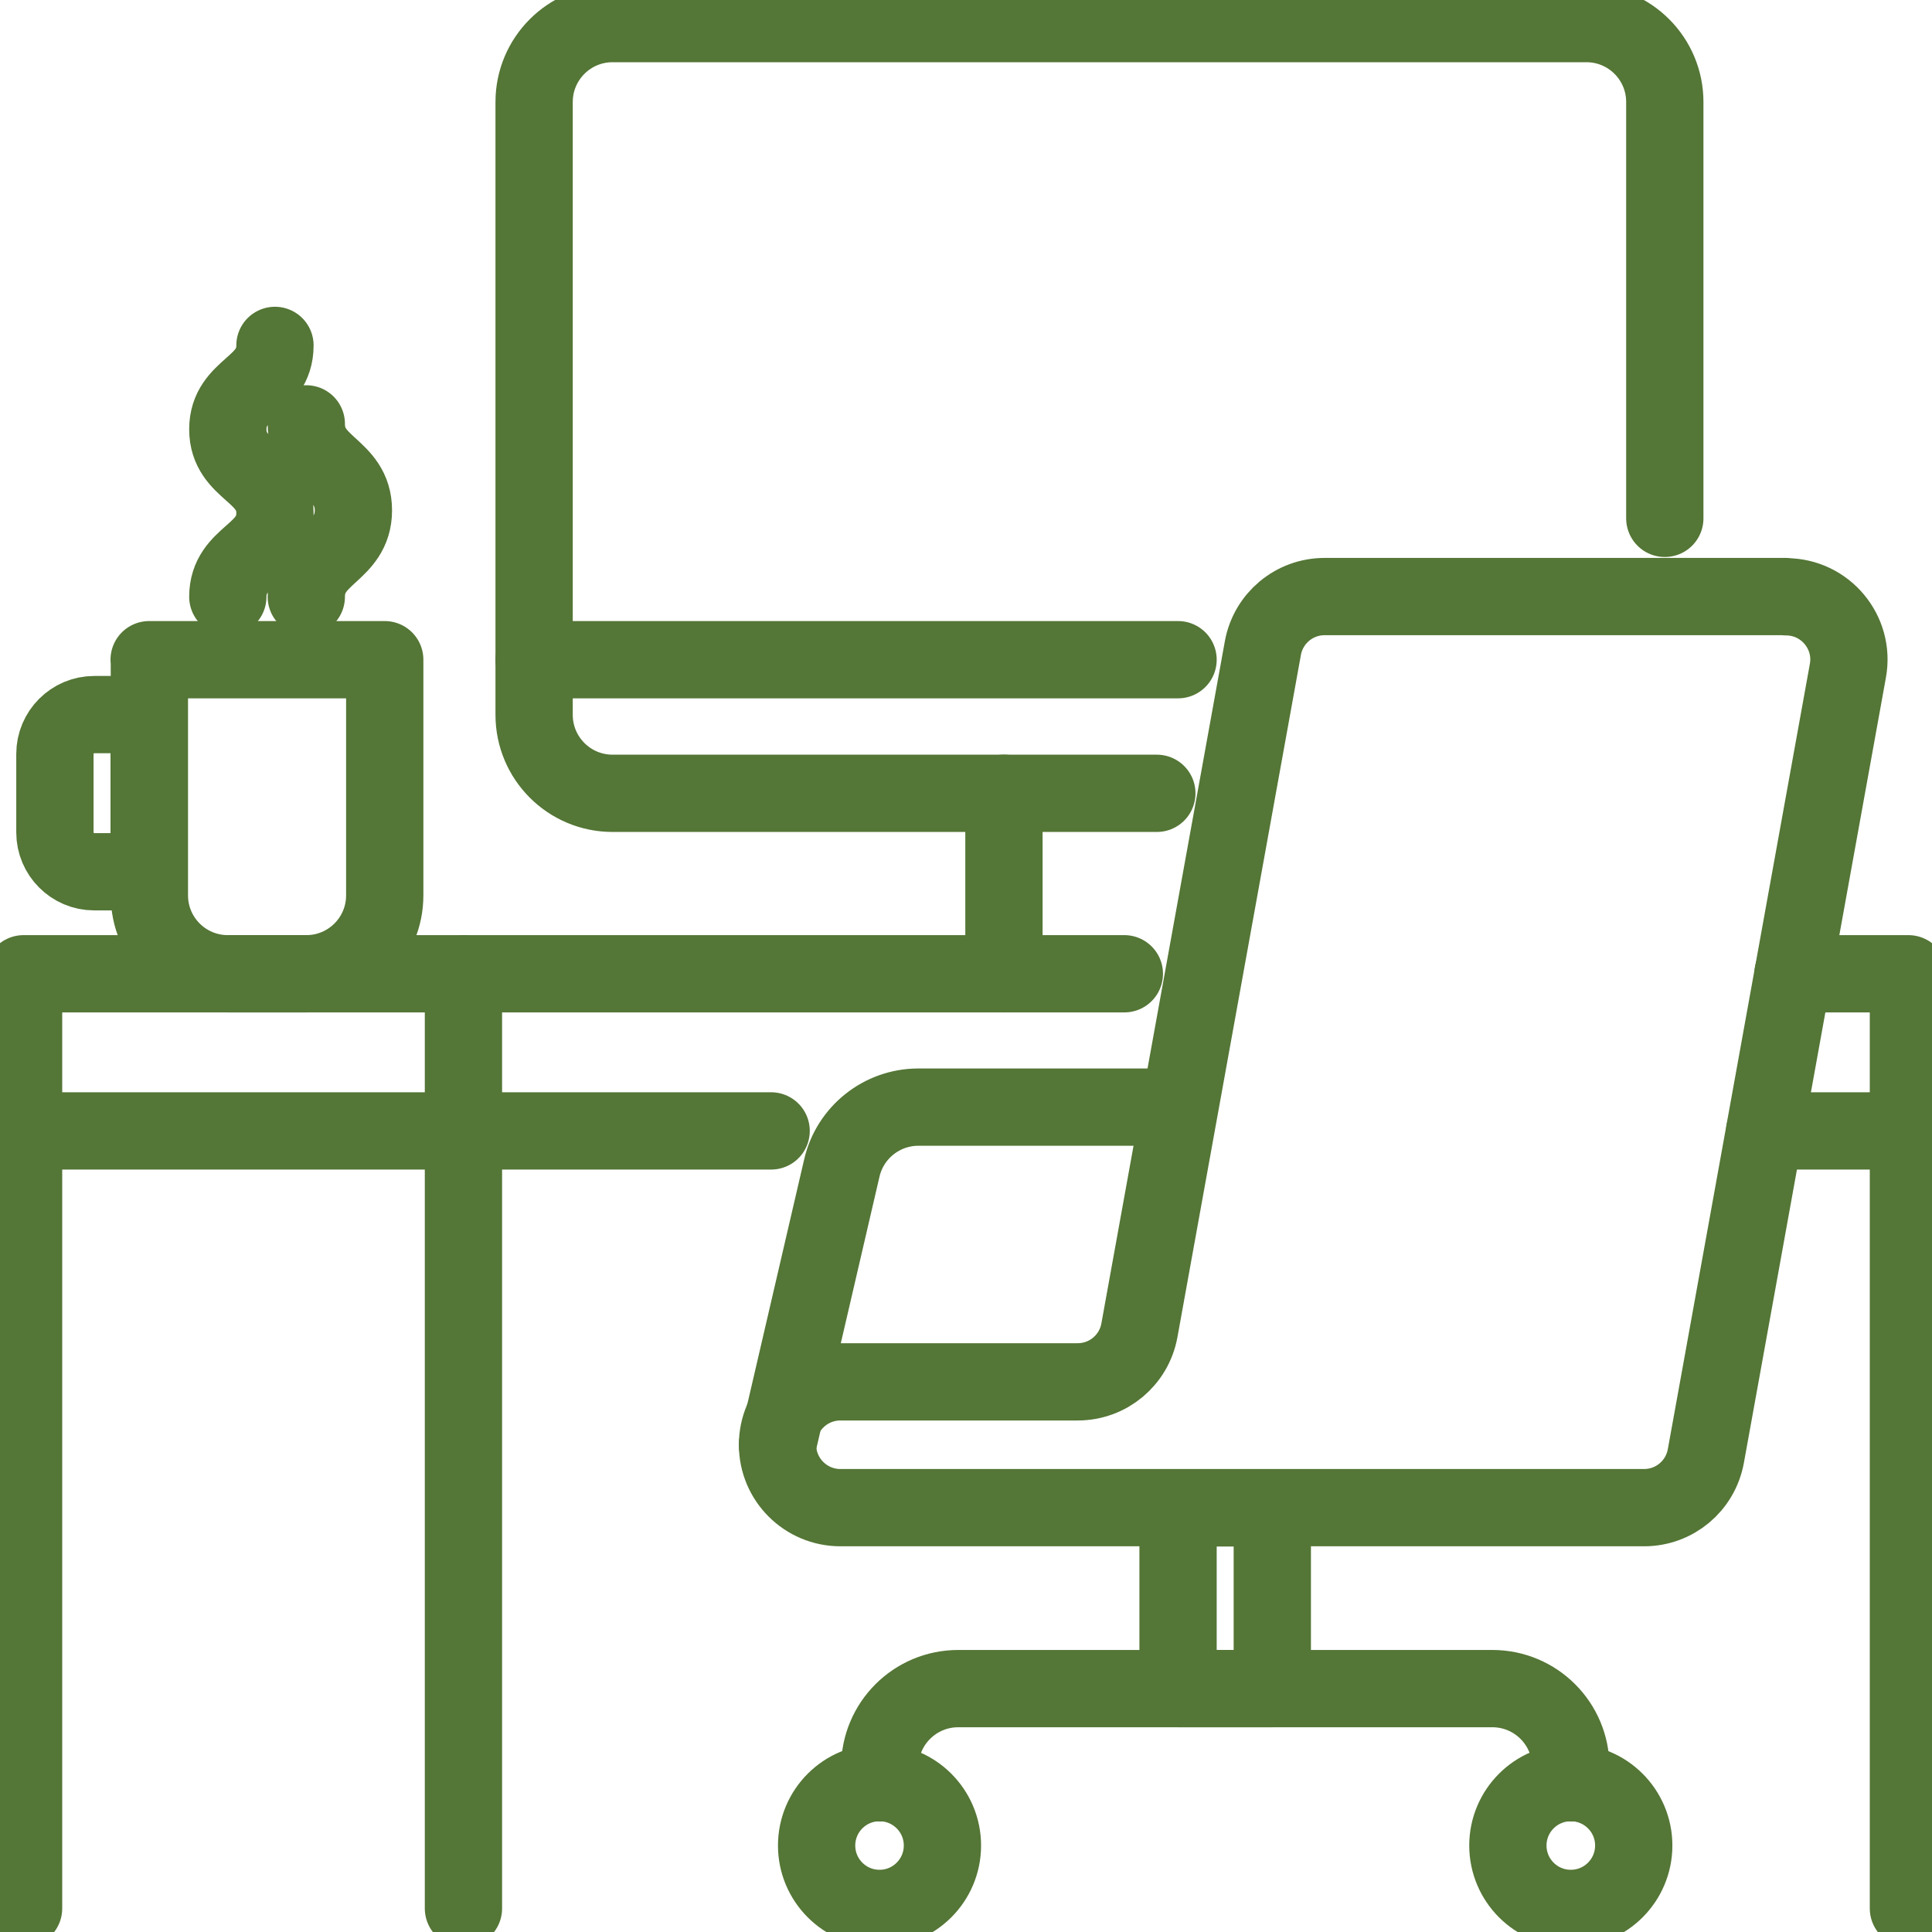
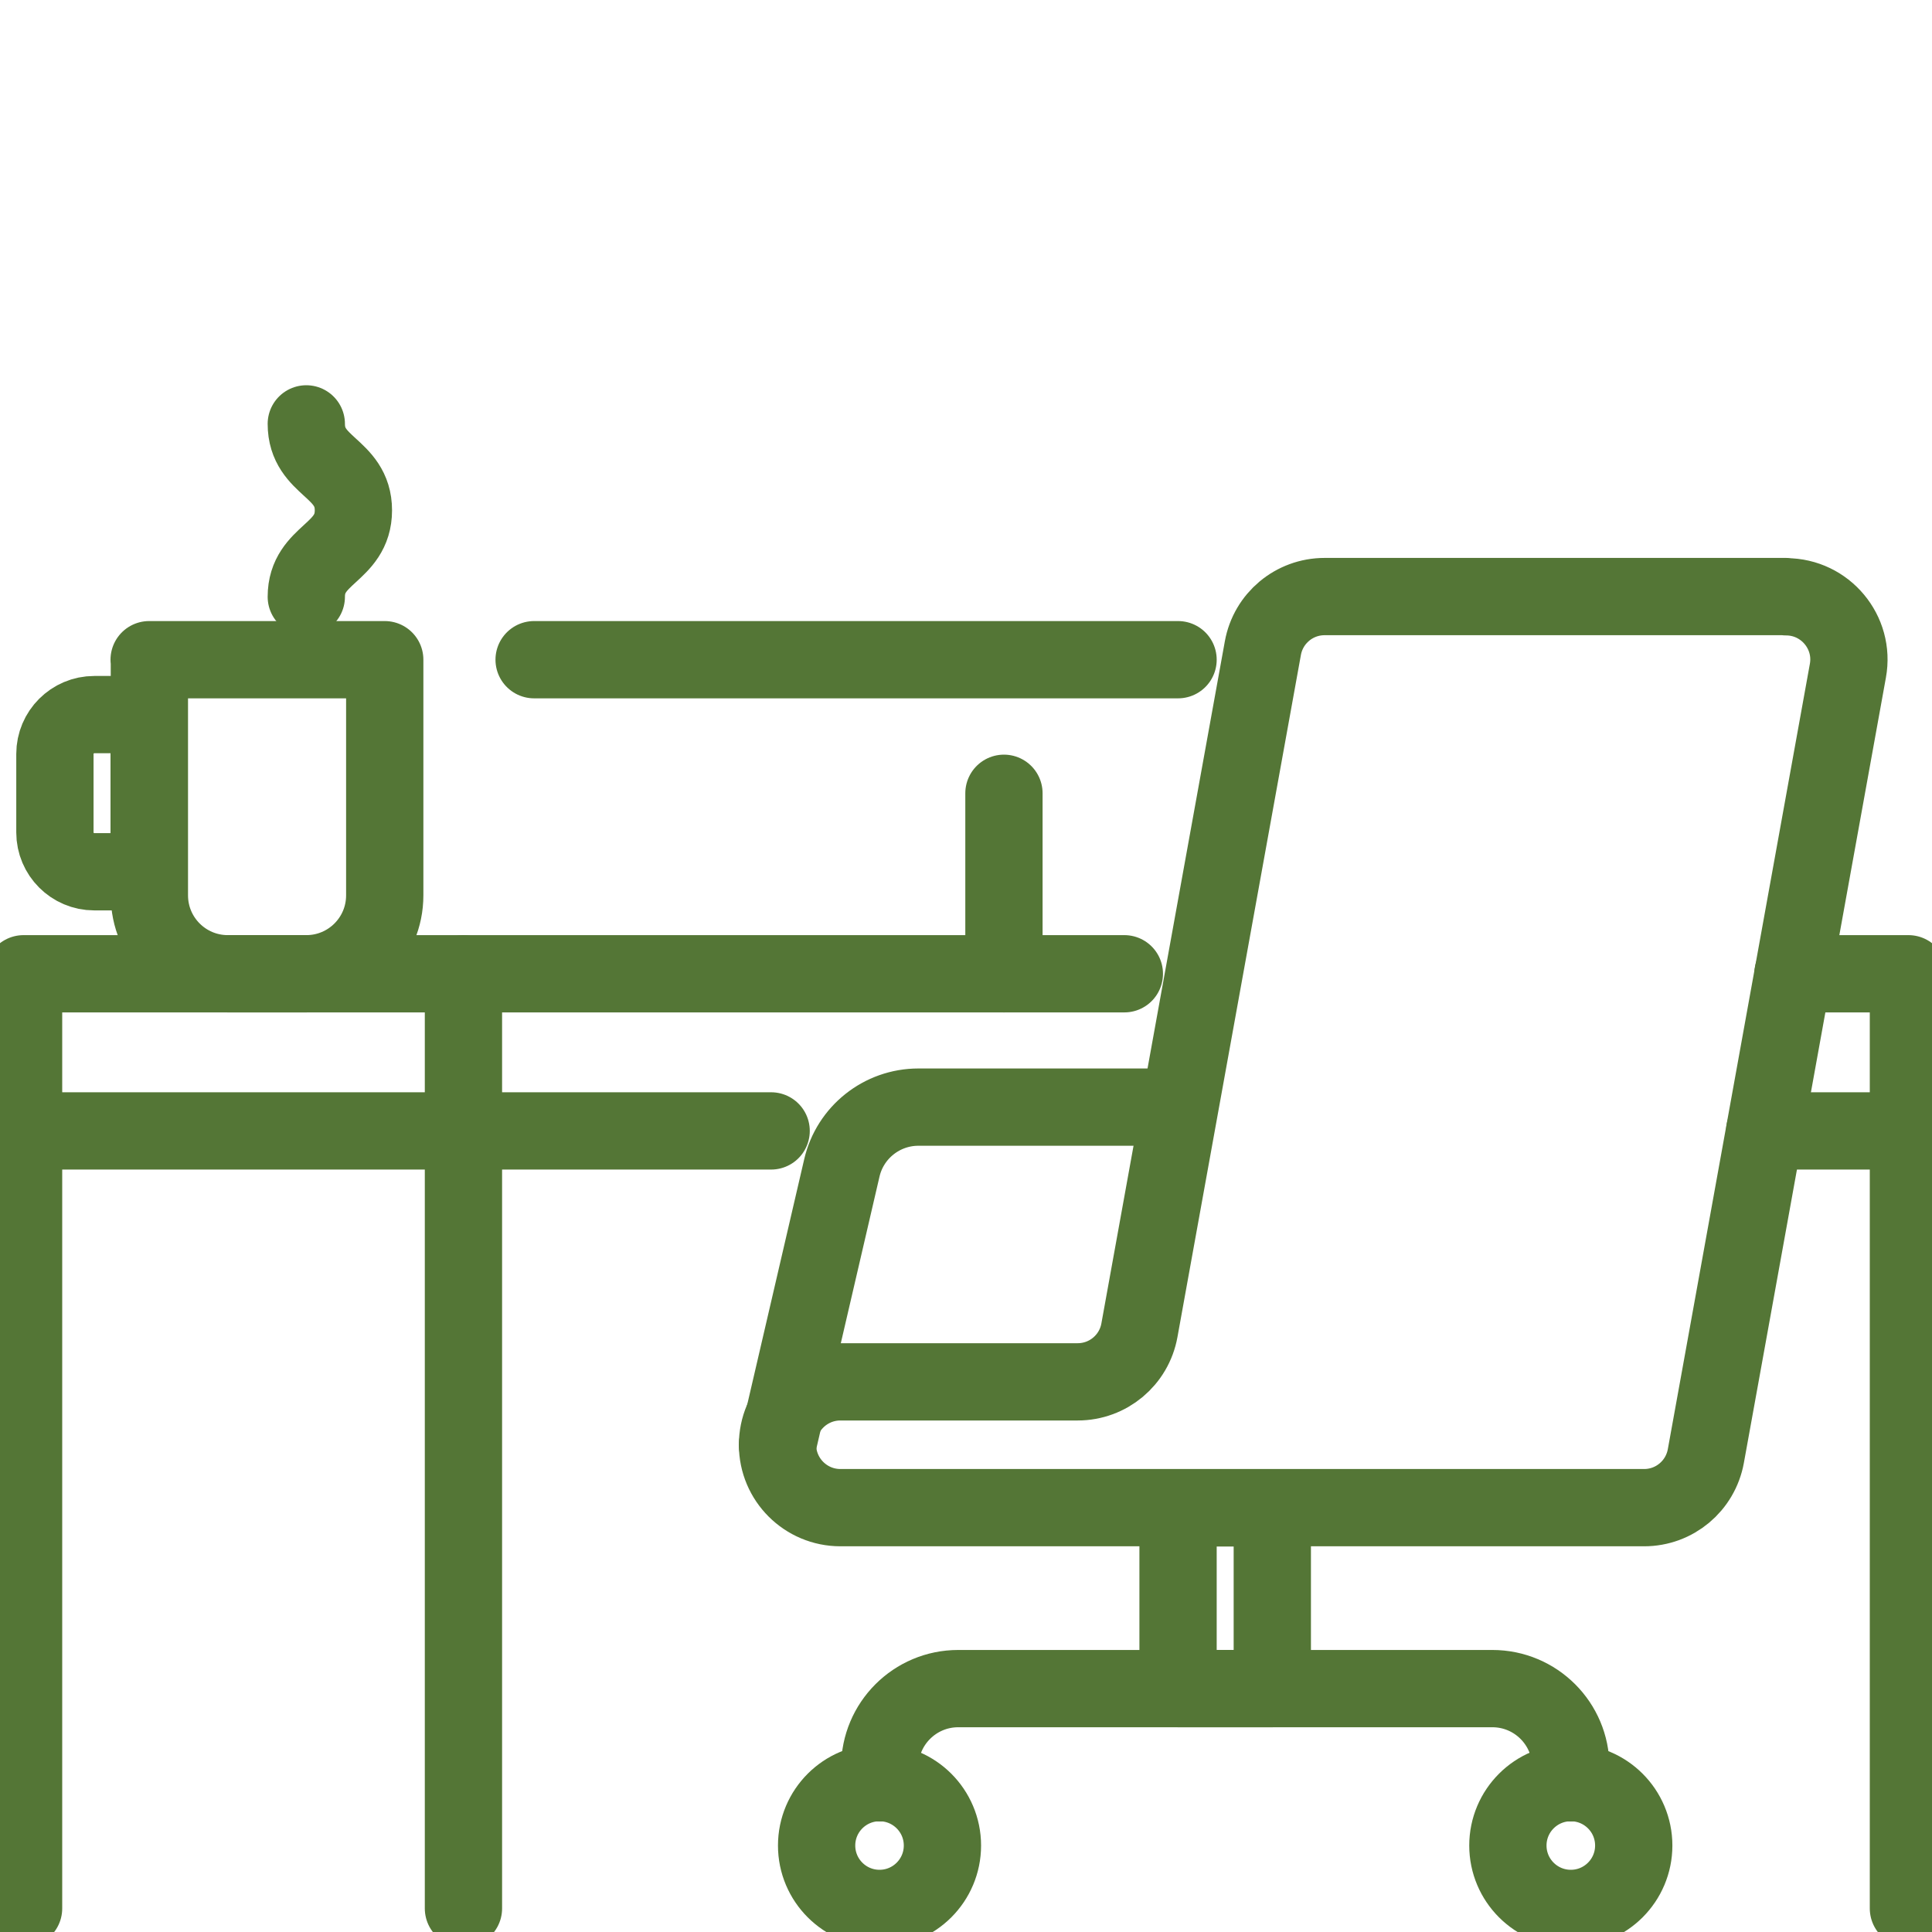
<svg xmlns="http://www.w3.org/2000/svg" width="50" height="50" viewBox="0 0 50 50" fill="none">
  <g clip-path="url(#clip0_333_2096)">
    <path d="M22.762 49.39C23.661 49.39 24.39 48.661 24.39 47.762C24.39 46.863 23.661 46.134 22.762 46.134C21.863 46.134 21.134 46.863 21.134 47.762C21.134 48.661 21.863 49.39 22.762 49.39Z" stroke="#547636" stroke-width="2" stroke-linecap="round" stroke-linejoin="round" />
    <path d="M40.653 49.39C41.552 49.39 42.281 48.661 42.281 47.762C42.281 46.863 41.552 46.134 40.653 46.134C39.753 46.134 39.024 46.863 39.024 47.762C39.024 48.661 39.753 49.39 40.653 49.39Z" stroke="#547636" stroke-width="2" stroke-linecap="round" stroke-linejoin="round" />
    <path d="M40.653 46.14V45.732C40.653 44.61 39.744 43.701 38.622 43.701H24.799C23.677 43.701 22.768 44.61 22.768 45.732V46.14" stroke="#547636" stroke-width="2" stroke-linecap="round" stroke-linejoin="round" />
    <path d="M32.927 39.024H30.488V43.701H32.927V39.024Z" stroke="#547636" stroke-width="2" stroke-linecap="round" stroke-linejoin="round" />
    <path d="M46.226 15.445C47.238 15.445 48.006 16.366 47.823 17.36L44.494 35.768L44.147 37.683C44.006 38.457 43.336 39.018 42.549 39.018H21.75C20.854 39.018 20.122 38.293 20.122 37.39C20.122 36.494 20.848 35.762 21.75 35.762H27.89C28.677 35.762 29.348 35.201 29.488 34.427L32.683 16.774C32.823 16 33.494 15.439 34.281 15.439H46.22L46.226 15.445Z" stroke="#547636" stroke-width="2" stroke-linecap="round" stroke-linejoin="round" />
    <path d="M20.122 37.396L21.787 30.226C22 29.305 22.823 28.652 23.768 28.652H30.488" stroke="#547636" stroke-width="2" stroke-linecap="round" stroke-linejoin="round" />
    <path d="M46.402 25.201H49.39V29.268H45.671" stroke="#547636" stroke-width="2" stroke-linecap="round" stroke-linejoin="round" />
    <path d="M19.957 29.268H0.61V25.201H29.098" stroke="#547636" stroke-width="2" stroke-linecap="round" stroke-linejoin="round" />
    <path d="M0.61 29.268V49.39" stroke="#547636" stroke-width="2" stroke-linecap="round" stroke-linejoin="round" />
    <path d="M49.39 29.268V49.39" stroke="#547636" stroke-width="2" stroke-linecap="round" stroke-linejoin="round" />
    <path d="M11.994 25.201V49.39" stroke="#547636" stroke-width="2" stroke-linecap="round" stroke-linejoin="round" />
-     <path d="M29.939 20.531H15.854C14.732 20.531 13.823 19.622 13.823 18.5V2.64C13.823 1.518 14.732 0.61 15.854 0.61H41.055C42.177 0.61 43.085 1.518 43.085 2.64V13.415" stroke="#547636" stroke-width="2" stroke-linecap="round" stroke-linejoin="round" />
    <path d="M13.823 17.073H30.488" stroke="#547636" stroke-width="2" stroke-linecap="round" stroke-linejoin="round" />
    <path d="M3.86 17.073H9.957V23.171C9.957 24.293 9.049 25.201 7.927 25.201H5.896C4.774 25.201 3.866 24.293 3.866 23.171V17.073H3.86Z" stroke="#547636" stroke-width="2" stroke-linecap="round" stroke-linejoin="round" />
    <path d="M2.439 18.494H3.86V22.561H2.439C1.878 22.561 1.421 22.104 1.421 21.543V19.512C1.421 18.951 1.878 18.494 2.439 18.494Z" stroke="#547636" stroke-width="2" stroke-linecap="round" stroke-linejoin="round" />
-     <path d="M5.896 15.445C5.896 14.36 7.116 14.36 7.116 13.28C7.116 12.201 5.896 12.195 5.896 11.11C5.896 10.024 7.116 10.024 7.116 8.939" stroke="#547636" stroke-width="2" stroke-linecap="round" stroke-linejoin="round" />
    <path d="M7.927 15.445C7.927 14.329 9.146 14.329 9.146 13.207C9.146 12.086 7.927 12.092 7.927 10.97" stroke="#547636" stroke-width="2" stroke-linecap="round" stroke-linejoin="round" />
    <path d="M25.982 20.53V25.201" stroke="#547636" stroke-width="2" stroke-linecap="round" stroke-linejoin="round" />
  </g>
  <defs>
    <clipPath id="clip0_333_2096">
      <rect width="50" height="50" fill="white" />
    </clipPath>
  </defs>
</svg>